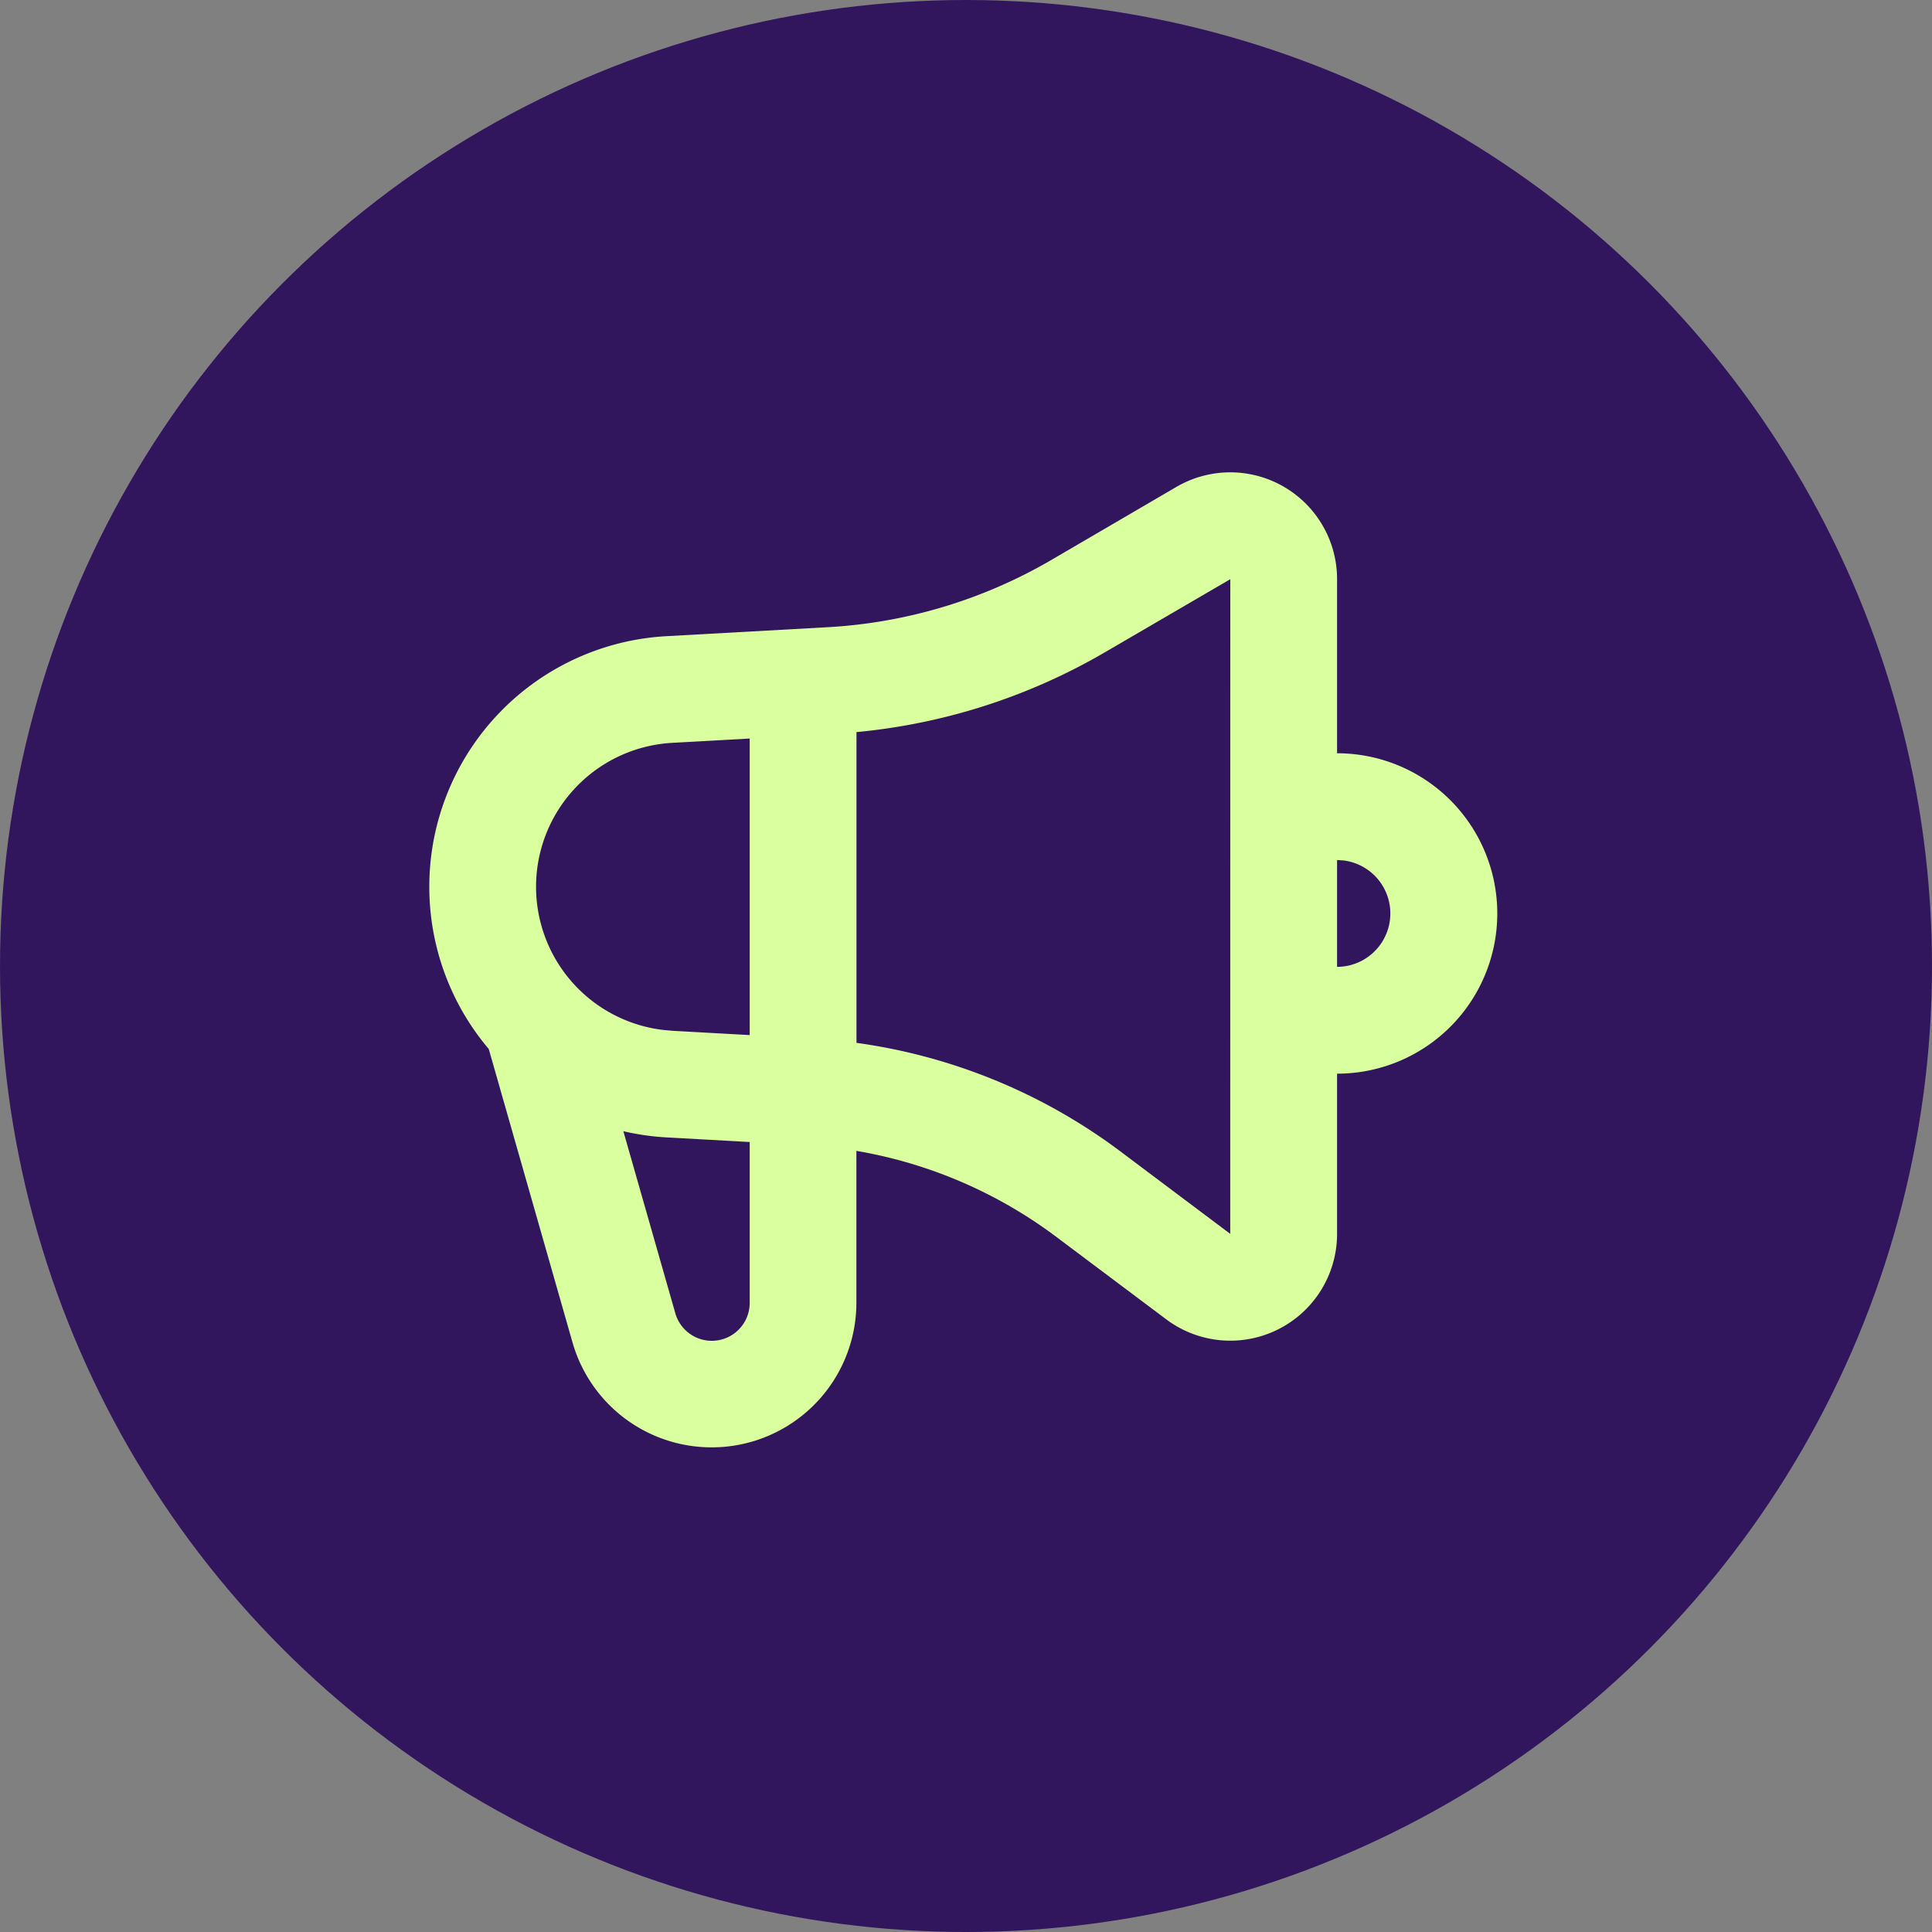
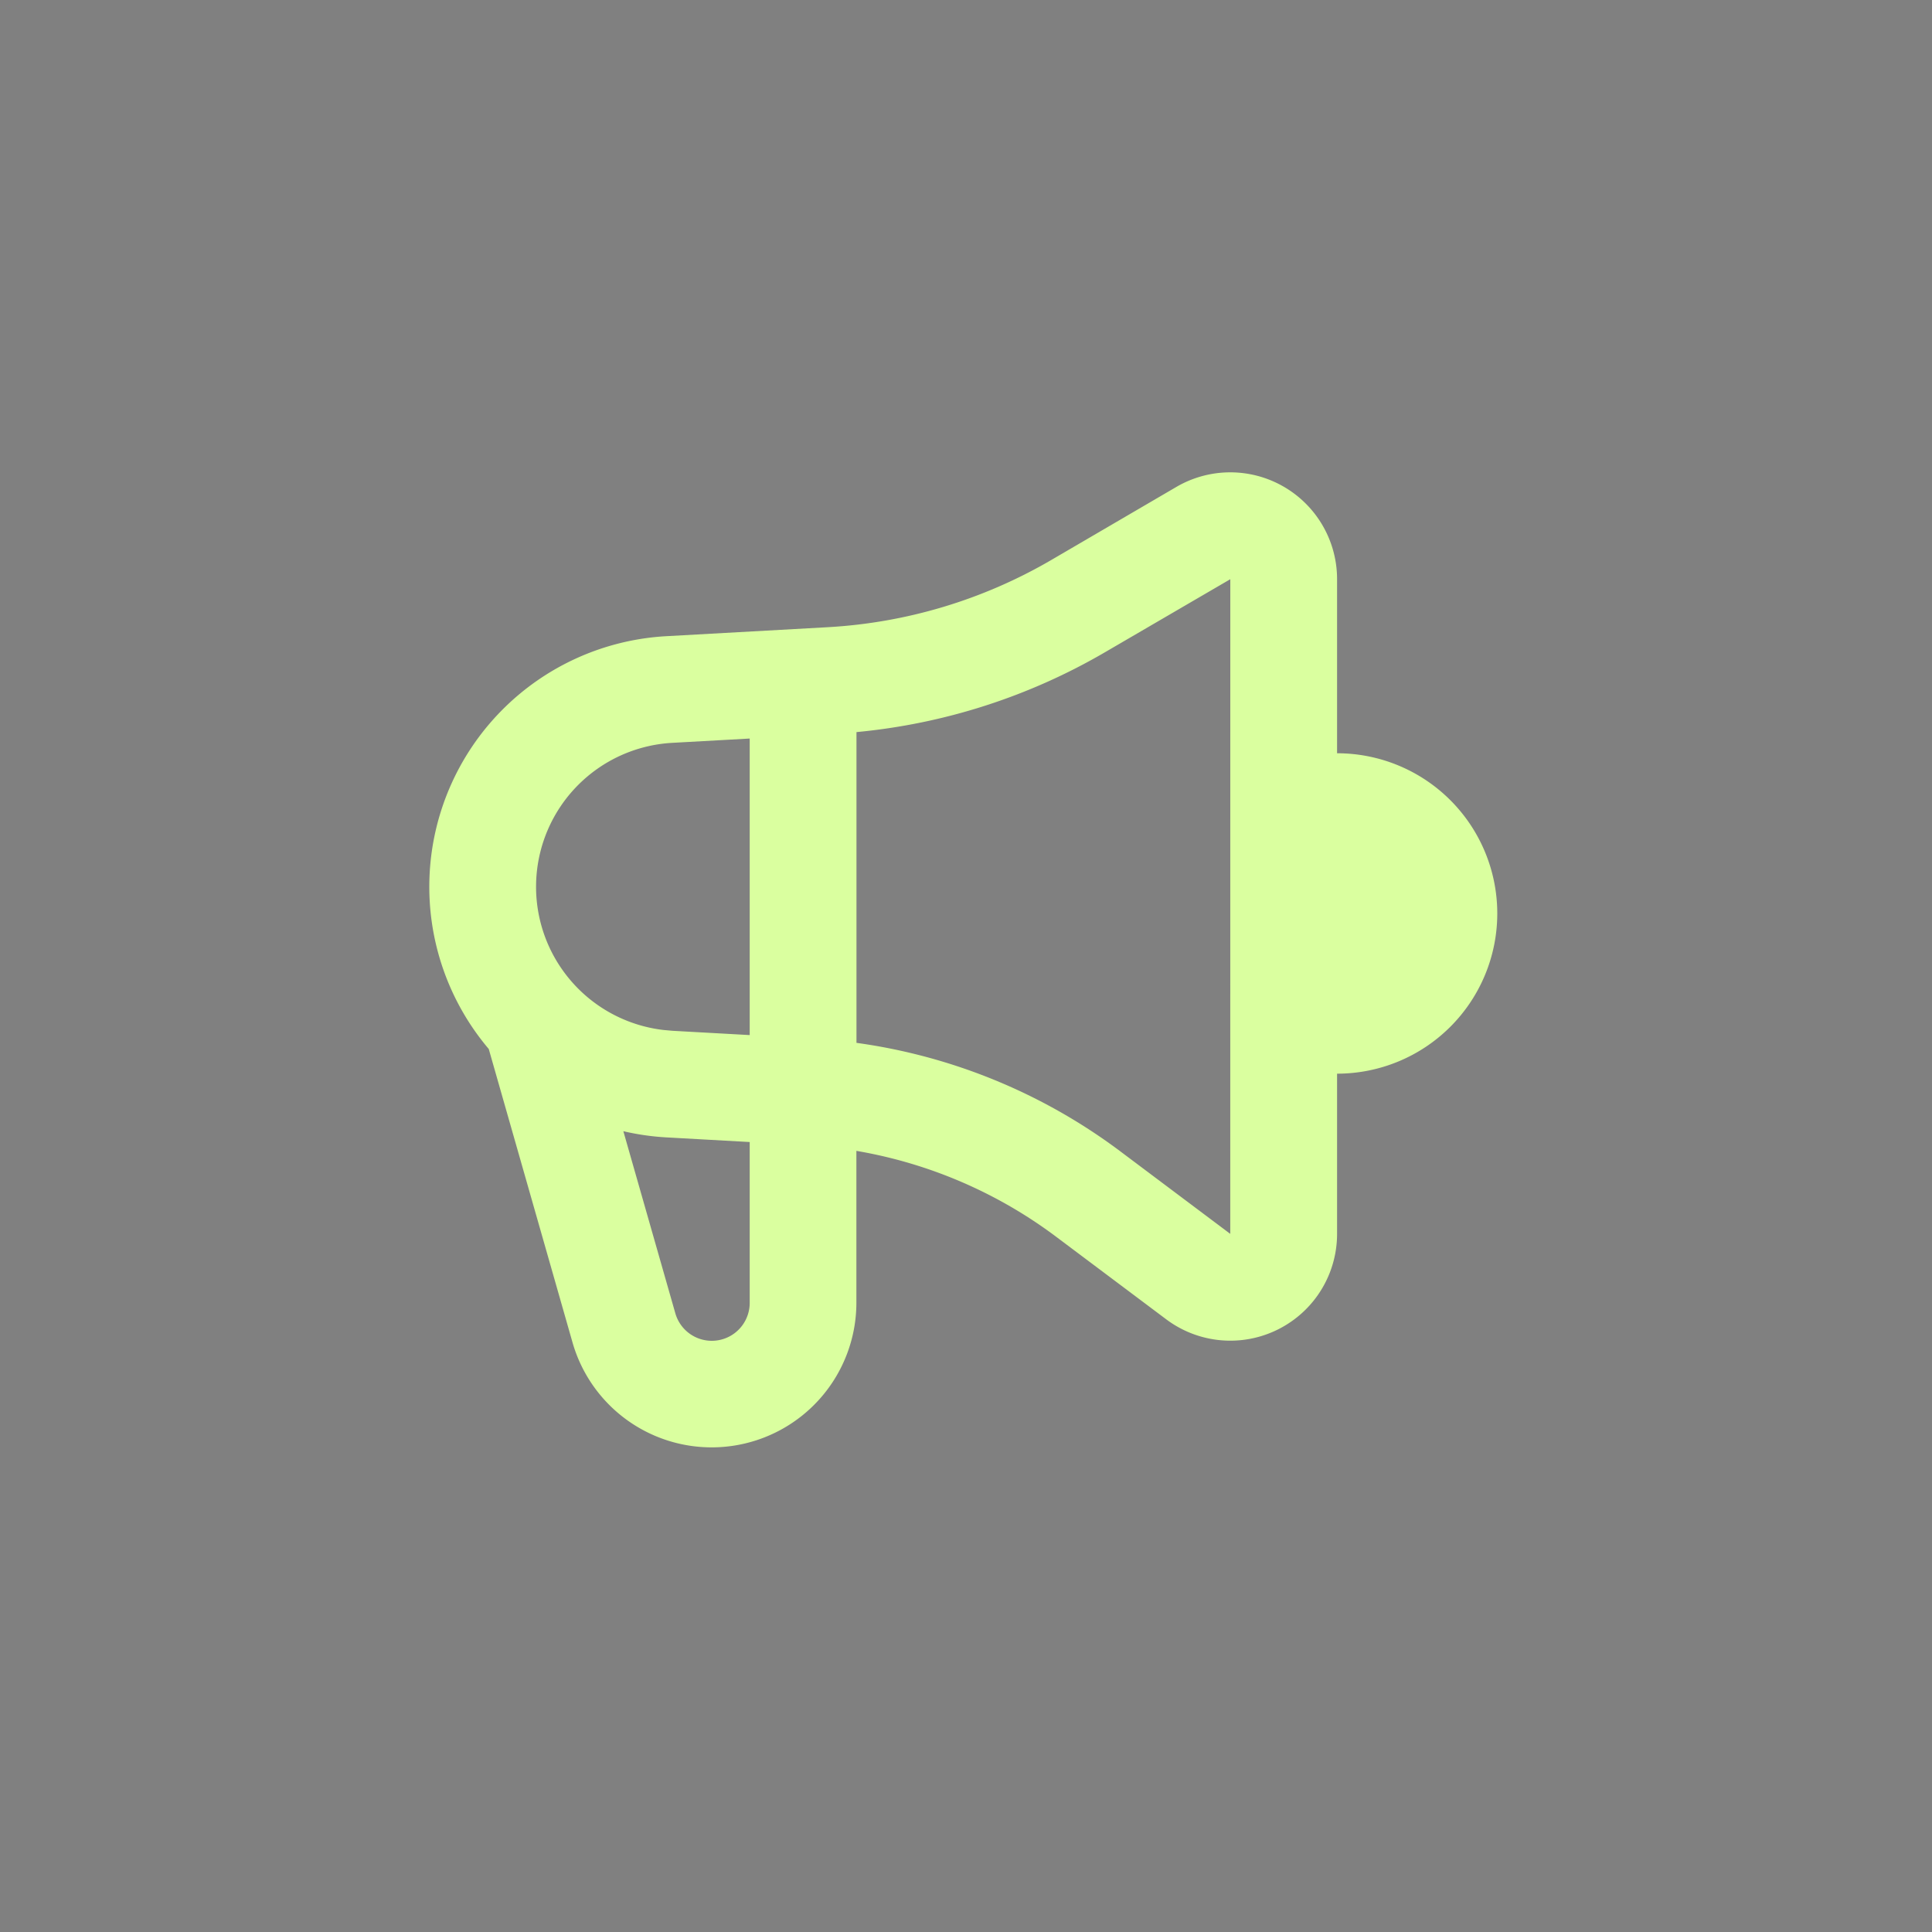
<svg xmlns="http://www.w3.org/2000/svg" id="icon_press" width="45" height="45" viewBox="0 0 45 45">
  <rect x="0" y="0" width="45" height="45" fill="#808080" stroke="none" />
-   <circle id="Ellipse_919" data-name="Ellipse 919" cx="22.5" cy="22.5" r="22.5" fill="#32165d" />
-   <path id="Path_16541" data-name="Path 16541" d="M23.144,5.229V9.283a3.731,3.731,0,0,1,0,7.463v3.731a2.487,2.487,0,0,1-3.98,1.99L16.6,20.544a10.769,10.769,0,0,0-4.652-2v3.537a3.371,3.371,0,0,1-6.612.925L3.385,16.171A5.846,5.846,0,0,1,7.522,6.556l3.754-.209a11.622,11.622,0,0,0,5.212-1.566L19.4,3.08A2.488,2.488,0,0,1,23.144,5.229ZM6.52,18.086l1.21,4.238a.883.883,0,0,0,1.733-.243V18.338l-1.94-.108A5.875,5.875,0,0,1,6.52,18.086ZM20.657,5.229l-2.917,1.7A14.108,14.108,0,0,1,11.95,8.79v7.238a13.264,13.264,0,0,1,6.144,2.526l2.562,1.923ZM9.463,8.94l-1.8.1a3.358,3.358,0,0,0-.211,6.688l.211.019,1.8.1ZM23.144,11.77v2.488a1.244,1.244,0,0,0,.146-2.479Z" transform="translate(7.999 8.262)" fill="#daff9f" fill-rule="evenodd" />
+   <path id="Path_16541" data-name="Path 16541" d="M23.144,5.229V9.283a3.731,3.731,0,0,1,0,7.463v3.731a2.487,2.487,0,0,1-3.98,1.99L16.6,20.544a10.769,10.769,0,0,0-4.652-2v3.537a3.371,3.371,0,0,1-6.612.925L3.385,16.171A5.846,5.846,0,0,1,7.522,6.556l3.754-.209a11.622,11.622,0,0,0,5.212-1.566L19.4,3.08A2.488,2.488,0,0,1,23.144,5.229ZM6.52,18.086l1.21,4.238a.883.883,0,0,0,1.733-.243V18.338l-1.94-.108A5.875,5.875,0,0,1,6.52,18.086ZM20.657,5.229l-2.917,1.7A14.108,14.108,0,0,1,11.95,8.79v7.238a13.264,13.264,0,0,1,6.144,2.526l2.562,1.923ZM9.463,8.94l-1.8.1a3.358,3.358,0,0,0-.211,6.688l.211.019,1.8.1ZM23.144,11.77v2.488Z" transform="translate(7.999 8.262)" fill="#daff9f" fill-rule="evenodd" />
</svg>